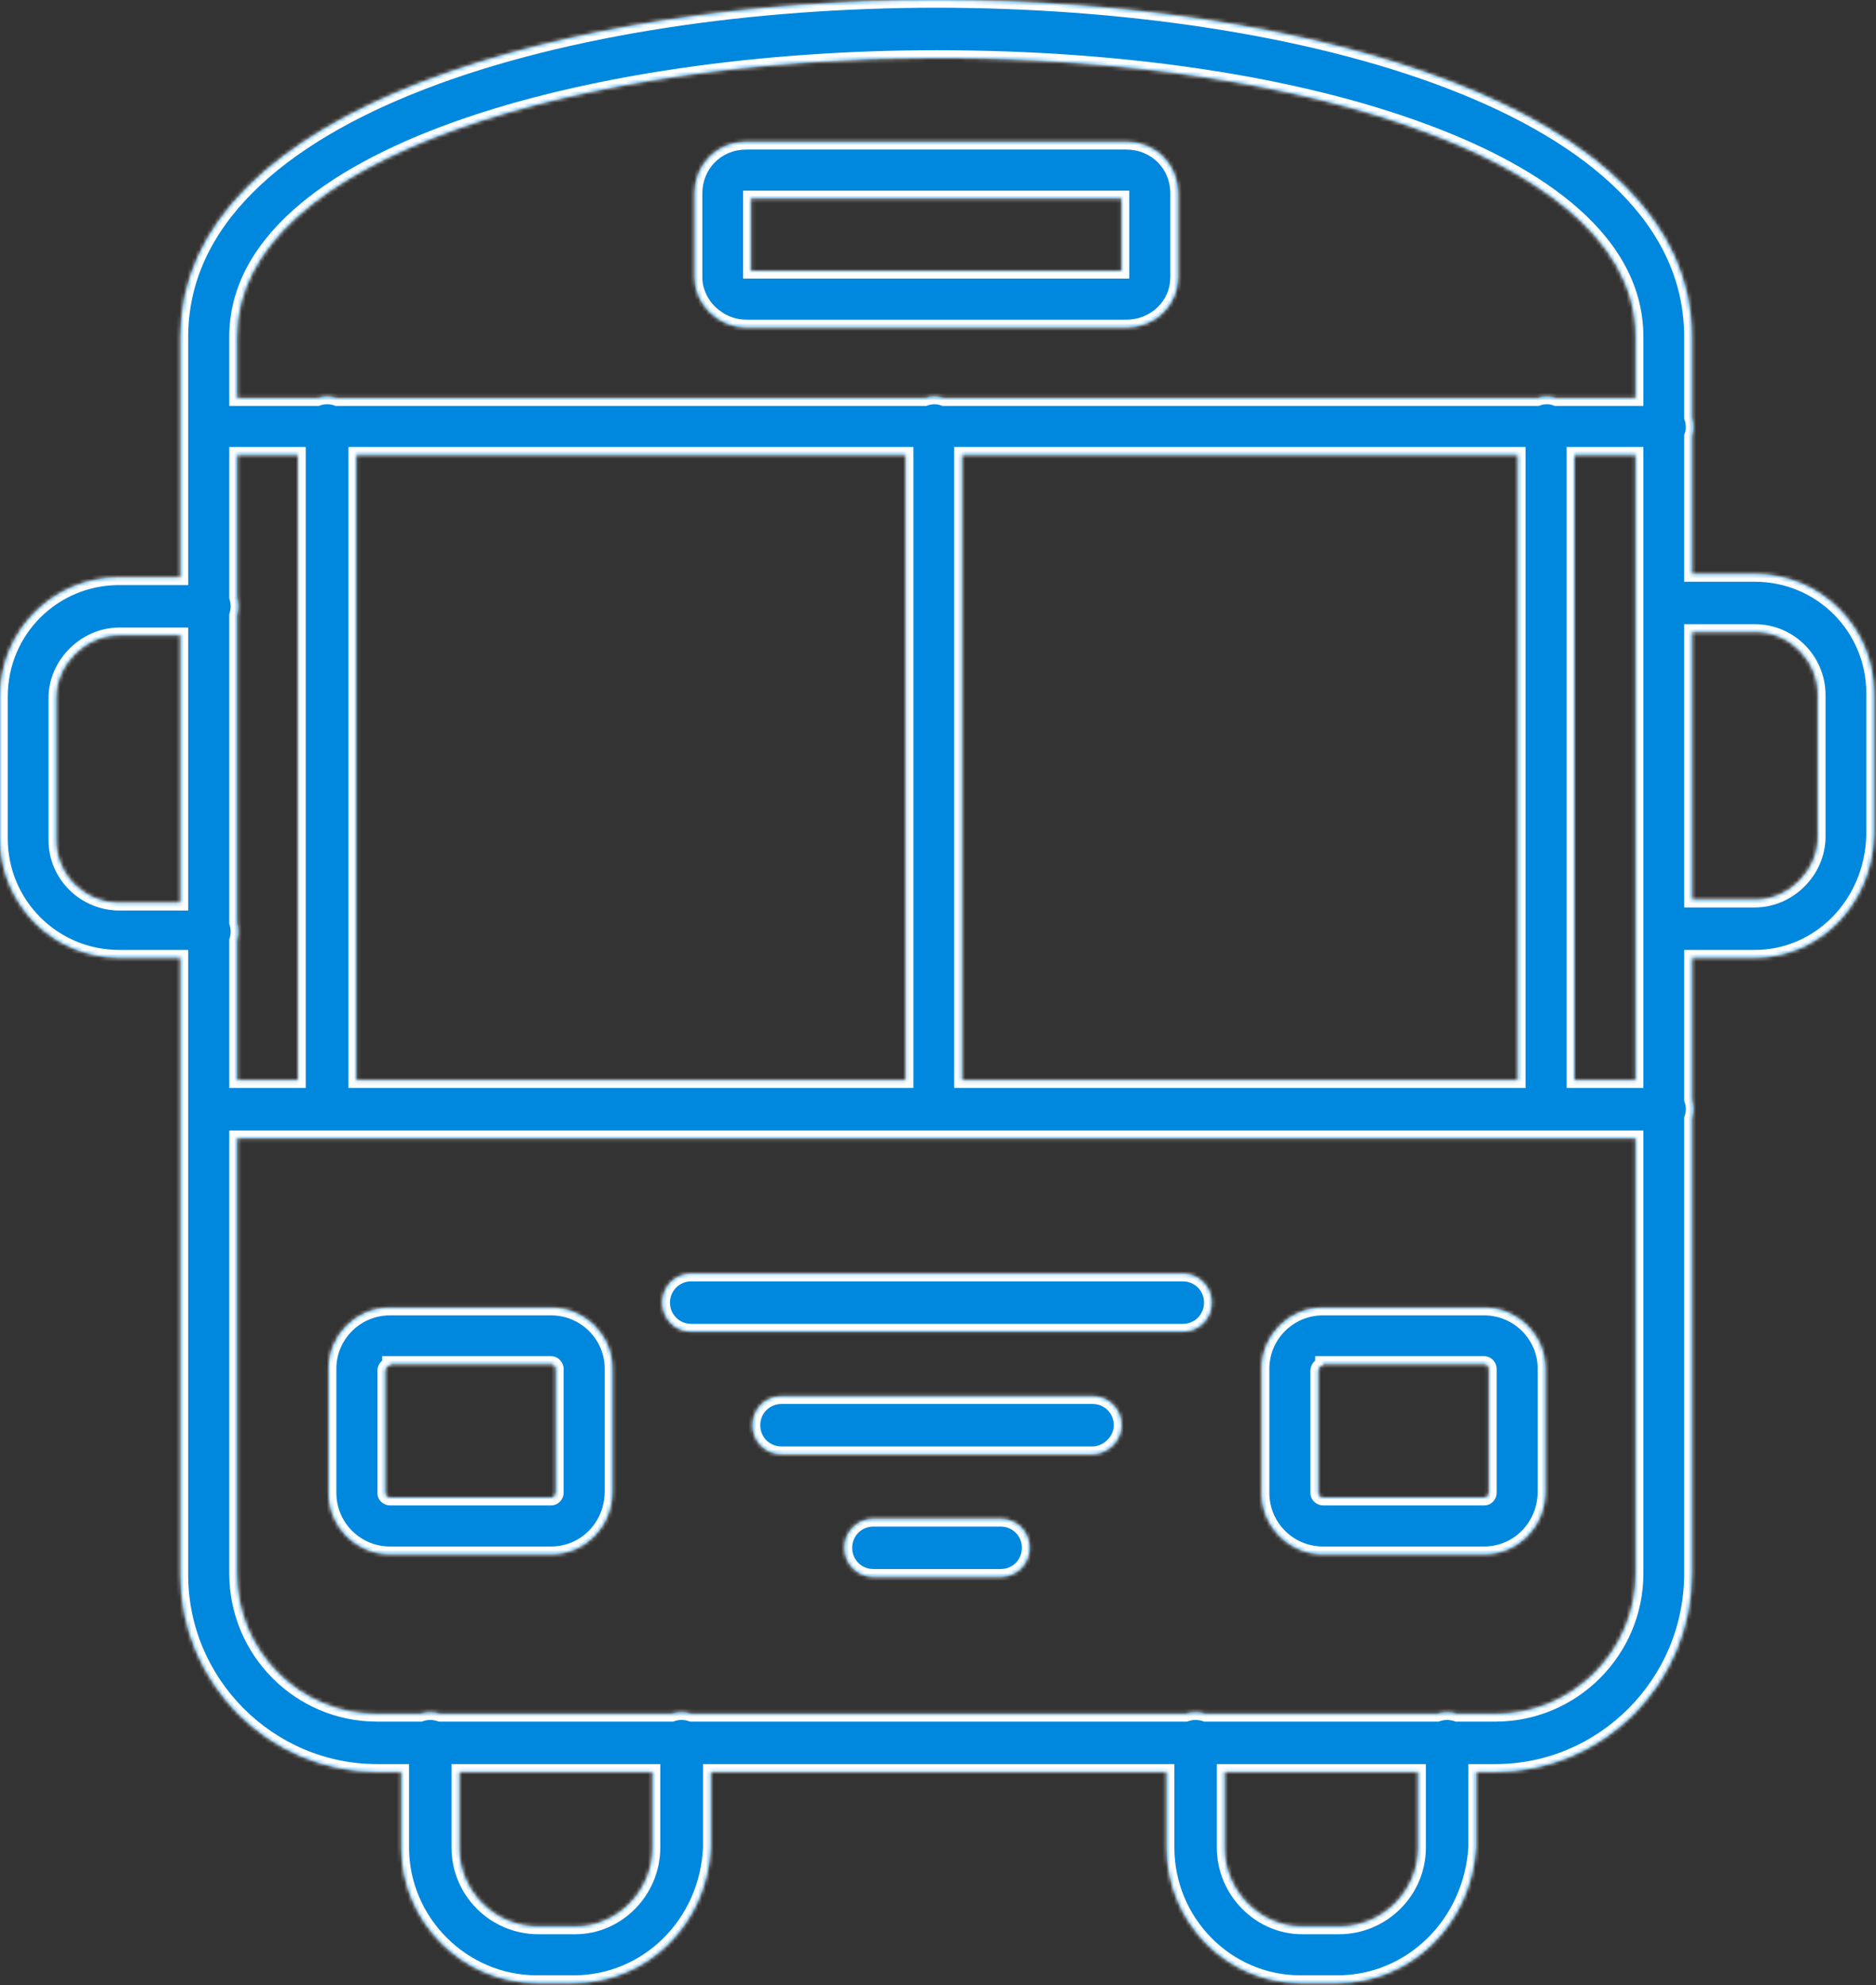
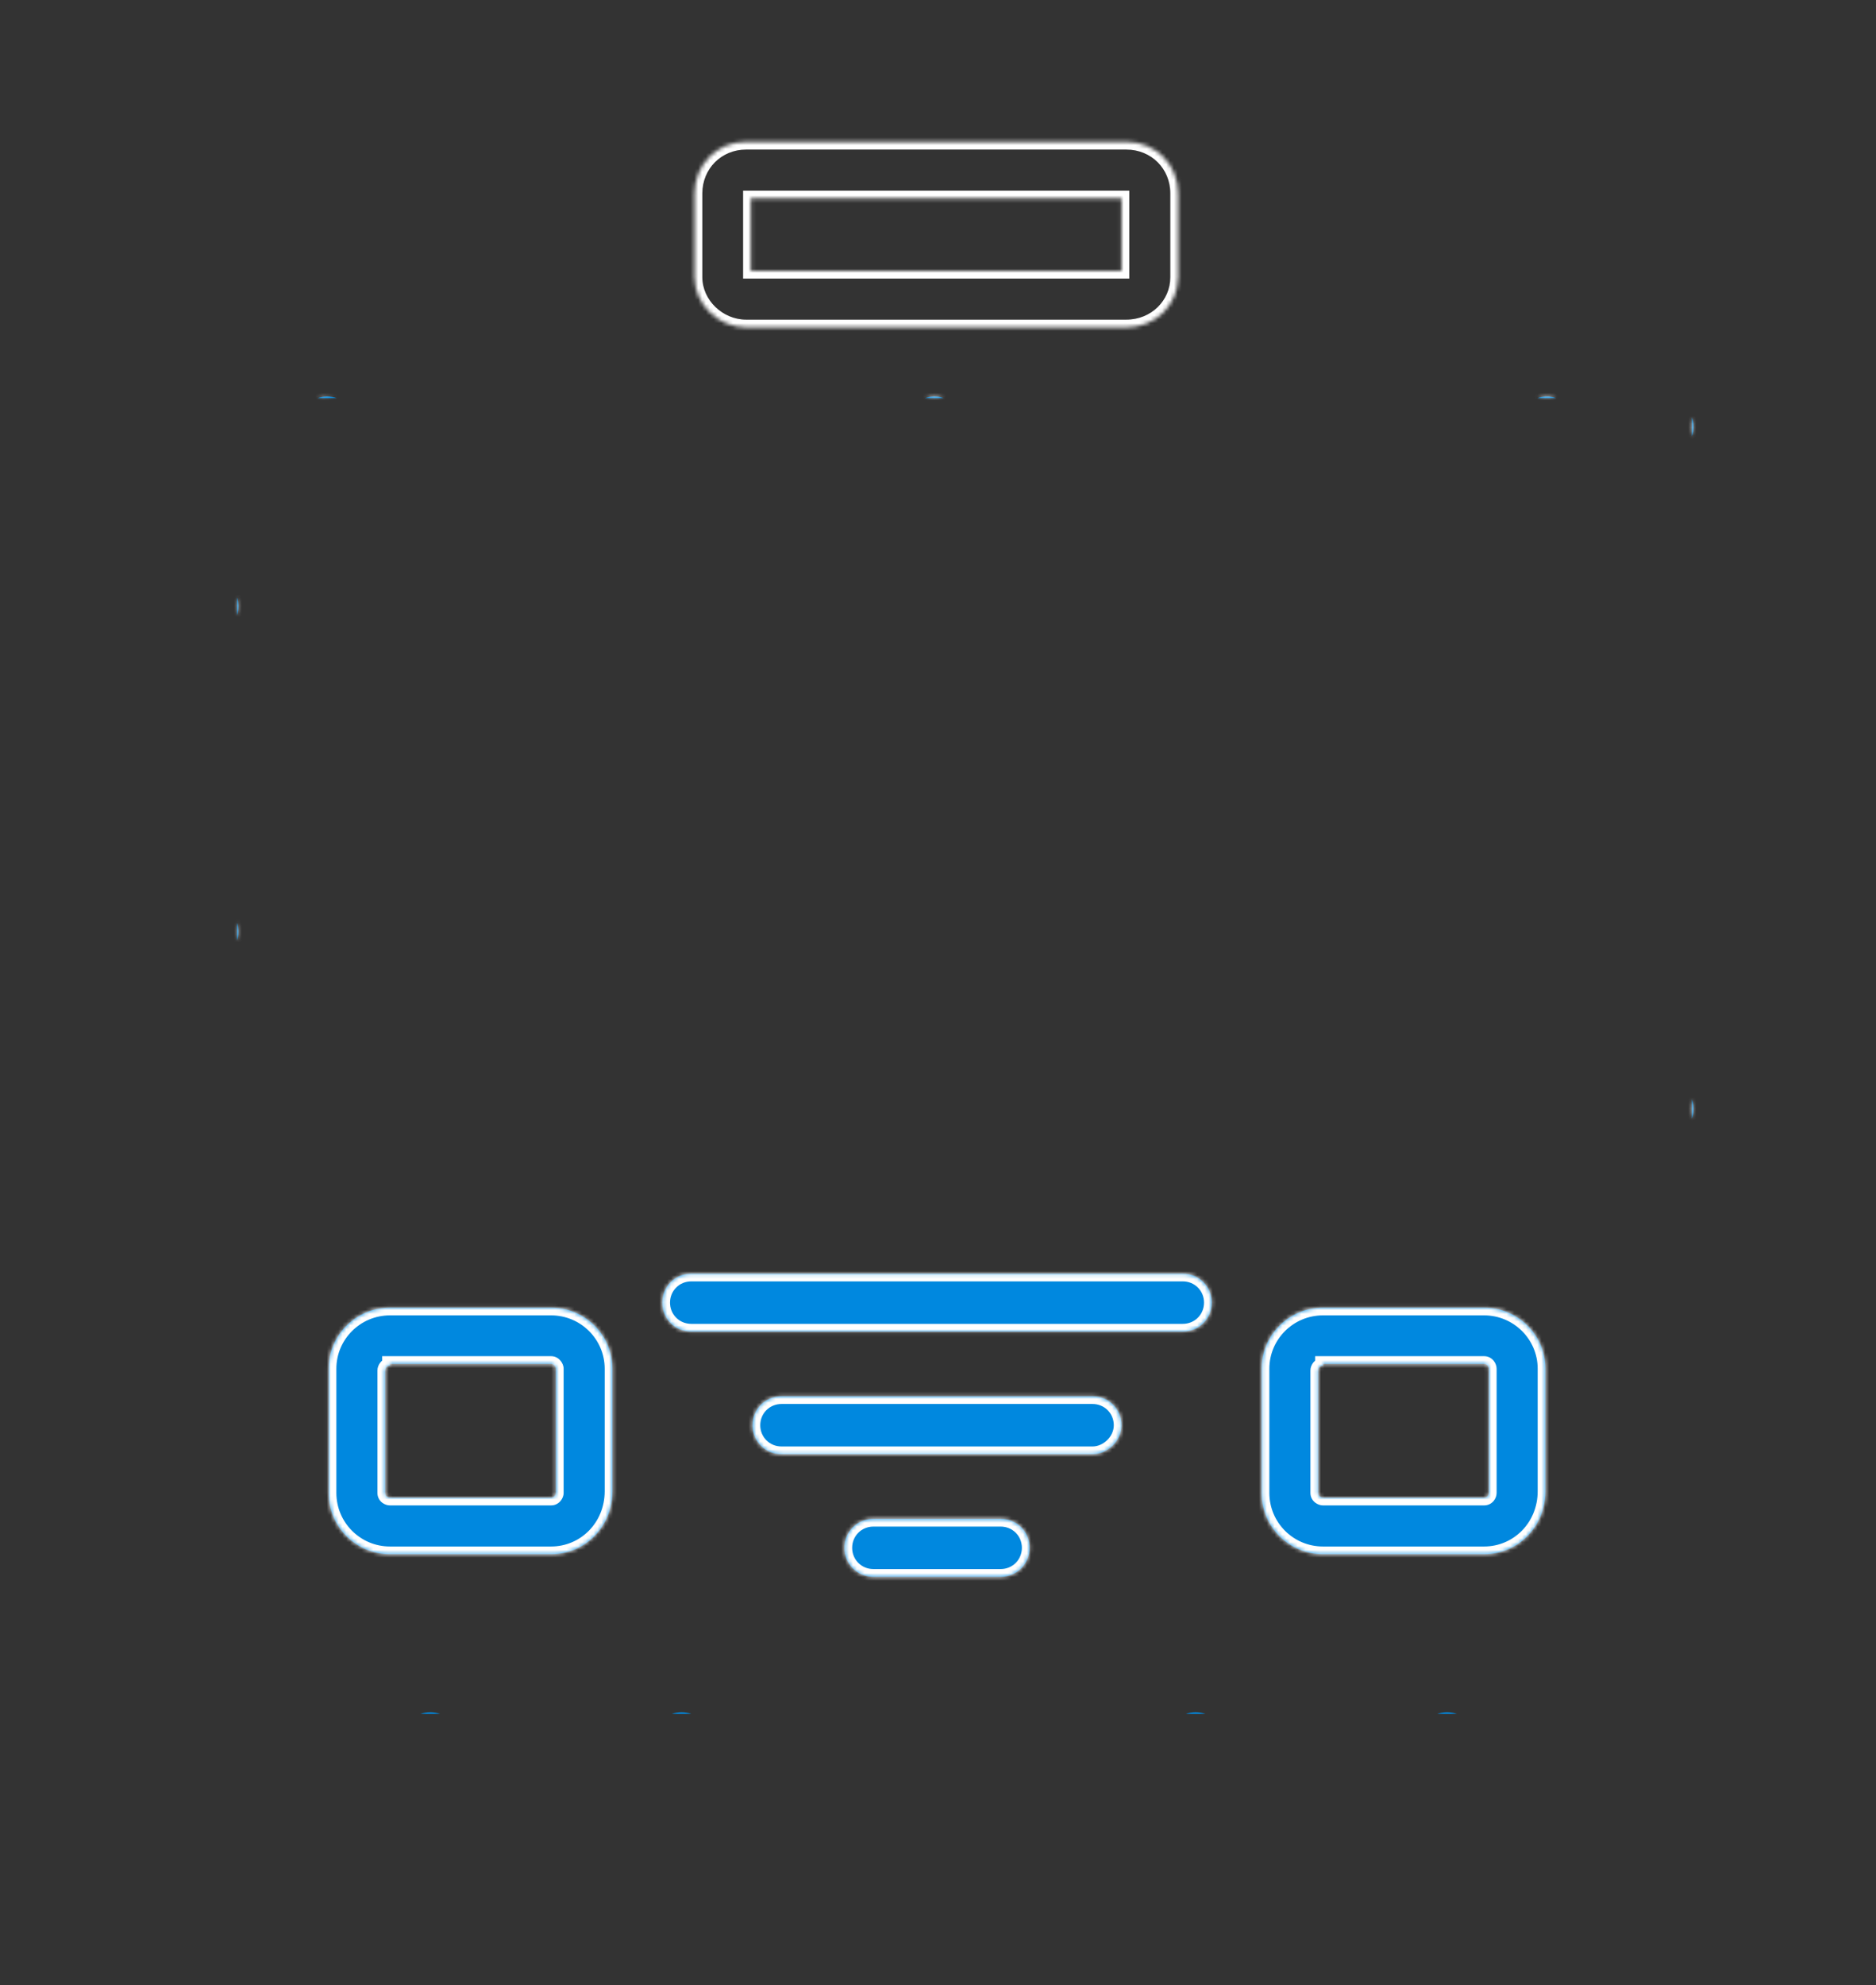
<svg xmlns="http://www.w3.org/2000/svg" width="485" height="513" viewBox="0 0 485 513" fill="none">
  <rect x="0" y="0" width="485" height="513" fill="#333333" stroke="none" />
  <mask id="path-1-inside-1_719_1809" fill="white">
    <path fill-rule="evenodd" clip-rule="evenodd" d="M291.173 84.601H192.891C185.835 84.601 179.571 78.769 179.571 71.641V49.969C179.571 42.481 185.403 36.649 192.891 36.649H291.173C298.733 36.649 304.565 42.481 304.565 49.969V71.641C304.565 78.769 298.733 84.601 291.173 84.601ZM194.115 69.985H289.949V51.265H194.115V69.985Z" />
    <path fill-rule="evenodd" clip-rule="evenodd" d="M437.407 107.865V112.756C437.684 112.024 437.839 111.226 437.839 110.378C437.839 109.498 437.687 108.652 437.407 107.865ZM437.407 284.095V289.054C437.684 288.297 437.839 287.485 437.839 286.636C437.839 285.742 437.687 284.887 437.407 284.095Z" />
    <path fill-rule="evenodd" clip-rule="evenodd" d="M239.118 102.89C239.903 102.61 240.75 102.458 241.636 102.458C242.476 102.458 243.264 102.612 243.987 102.89H239.118Z" />
-     <path fill-rule="evenodd" clip-rule="evenodd" d="M87.09 102.89C86.31 102.61 85.472 102.458 84.601 102.458C83.716 102.458 82.865 102.61 82.076 102.89H87.09ZM402.289 102.89C401.572 102.612 400.792 102.458 399.966 102.458C399.08 102.458 398.23 102.61 397.441 102.89H402.289Z" />
+     <path fill-rule="evenodd" clip-rule="evenodd" d="M87.09 102.89C83.716 102.458 82.865 102.61 82.076 102.89H87.09ZM402.289 102.89C401.572 102.612 400.792 102.458 399.966 102.458C399.08 102.458 398.23 102.61 397.441 102.89H402.289Z" />
    <path fill-rule="evenodd" clip-rule="evenodd" d="M142.49 401.622H100.802C92.089 401.622 84.961 394.566 84.961 385.782V353.67C84.961 344.957 92.089 337.901 100.802 337.901H142.49C151.202 337.901 158.33 344.957 158.33 353.67V385.35C158.33 394.566 151.202 401.622 142.49 401.622ZM100.802 352.878C100.01 352.878 99.578 353.67 99.578 354.102V385.782C99.578 386.646 100.37 387.006 100.802 387.006H142.49C143.282 387.006 143.714 386.214 143.714 385.782V353.67C143.714 353.31 143.282 352.445 142.49 352.445H100.802V352.878Z" />
    <path fill-rule="evenodd" clip-rule="evenodd" d="M383.694 401.622H342.005C333.293 401.622 326.165 394.566 326.165 385.782V353.67C326.165 344.957 333.293 337.901 342.005 337.901H383.694C392.406 337.901 399.534 344.957 399.534 353.67V385.35C399.534 394.566 392.406 401.622 383.694 401.622ZM342.005 352.878C341.213 352.878 340.781 353.67 340.781 354.102V385.782C340.781 386.646 341.645 387.006 342.005 387.006H383.694C384.558 387.006 384.918 386.214 384.918 385.782V353.67C384.918 353.31 384.558 352.445 383.694 352.445H342.005V352.878Z" />
    <path fill-rule="evenodd" clip-rule="evenodd" d="M305.789 344.093H178.707C174.531 344.093 171.219 340.781 171.219 336.605C171.219 332.429 174.531 329.117 178.707 329.117H305.789C309.965 329.117 313.277 332.429 313.277 336.605C313.277 340.781 309.965 344.093 305.789 344.093Z" />
    <path fill-rule="evenodd" clip-rule="evenodd" d="M282.46 375.774H202.035C197.859 375.774 194.547 372.462 194.547 368.286C194.547 364.11 197.859 360.798 202.035 360.798H282.46C286.636 360.798 289.949 364.11 289.949 368.286C289.949 372.462 286.204 375.774 282.46 375.774Z" />
    <path fill-rule="evenodd" clip-rule="evenodd" d="M258.7 407.454H225.796C221.619 407.454 218.307 404.142 218.307 399.966C218.307 395.79 221.619 392.478 225.796 392.478H258.7C262.876 392.478 266.188 395.79 266.188 399.966C266.188 404.142 262.876 407.454 258.7 407.454Z" />
    <path fill-rule="evenodd" clip-rule="evenodd" d="M61.273 154.347V159.002C61.507 158.271 61.633 157.489 61.633 156.674C61.633 155.86 61.507 155.078 61.273 154.347ZM61.273 238.472V243.02C61.507 242.338 61.633 241.586 61.633 240.772C61.633 239.971 61.507 239.198 61.273 238.472Z" />
-     <path fill-rule="evenodd" clip-rule="evenodd" d="M173.674 442.879H178.736C177.94 442.599 177.081 442.447 176.187 442.447C175.307 442.447 174.461 442.599 173.674 442.879ZM108.701 442.879H113.783C112.991 442.599 112.136 442.447 111.242 442.447C110.347 442.447 109.492 442.599 108.701 442.879Z" />
-     <path fill-rule="evenodd" clip-rule="evenodd" d="M371.577 442.879H376.659C375.868 442.599 375.013 442.447 374.118 442.447C373.223 442.447 372.368 442.599 371.577 442.879ZM306.56 442.879H311.642C310.851 442.599 309.996 442.447 309.101 442.447C308.206 442.447 307.351 442.599 306.56 442.879Z" />
-     <path fill-rule="evenodd" clip-rule="evenodd" d="M437.407 247.468H453.679C470.311 247.468 484.064 233.716 484.496 215.787V179.139C484.496 162.075 470.743 148.322 453.679 148.322H437.407V112.756V107.865V87.049C437.407 27.072 336.173 0 242.068 0C147.89 0 46.657 27.504 46.657 87.049V110.378V149.186H30.817C13.752 149.186 0 162.867 0 180.003V216.651C0 233.716 13.752 247.468 30.817 247.468H46.657V286.636V407.022C46.657 434.959 69.553 457.855 97.49 457.855H103.754V477.439C103.754 496.592 119.594 512.432 138.746 512.432H148.322C167.475 512.432 182.883 497.024 183.747 477.439V457.855H301.613V477.439C301.613 496.592 317.021 512.432 336.173 512.432H345.749C364.974 512.432 380.382 497.024 381.606 477.439V457.855H386.574C414.51 457.855 437.407 434.959 437.407 406.59V289.054V284.095V247.468ZM422.863 240.002V279.148H407.022V117.506H422.863V155.788L422.863 155.81L422.863 155.832V239.958L422.863 239.98L422.863 240.002ZM437.407 163.299H453.679C462.823 163.299 469.951 170.787 469.951 179.571V216.219C469.951 225.004 462.463 232.492 453.679 232.492H437.407V163.299ZM243.987 102.89H239.118H87.09H82.076H61.273V87.049C61.273 40.033 152.498 14.976 242.068 14.976C290.381 14.976 335.381 21.672 368.718 34.2C393.27 43.345 422.863 59.977 422.863 87.049V102.89H402.289H397.441H243.987ZM61.273 159.002V154.347V117.506H77.041V279.148H61.273V243.02V238.472V159.002ZM178.736 442.879H173.674H113.783H108.701H97.49C77.473 442.879 61.273 426.607 61.273 406.59V294.125H84.601H241.636H399.966H422.863V406.59C422.863 426.607 406.59 442.879 386.574 442.879H376.659H371.577H311.642H306.56H178.736ZM92.089 279.148V117.506H234.148V279.148H92.089ZM248.692 117.506H392.406V279.148H248.692V117.506ZM46.657 164.163H30.817C22.104 164.163 14.544 171.651 14.544 180.363V217.083C14.544 226.228 22.104 233.284 30.817 233.284H46.657V164.163ZM118.73 457.855V477.439C118.73 488.672 127.874 497.816 139.178 497.816H148.754C159.554 497.816 168.699 488.672 168.699 477.439V457.855H118.73ZM316.589 477.439V457.855H366.63V477.439C366.63 488.672 357.414 497.816 346.181 497.816H336.605C325.805 497.816 316.589 488.672 316.589 477.439Z" />
  </mask>
-   <path fill-rule="evenodd" clip-rule="evenodd" d="M291.173 84.601H192.891C185.835 84.601 179.571 78.769 179.571 71.641V49.969C179.571 42.481 185.403 36.649 192.891 36.649H291.173C298.733 36.649 304.565 42.481 304.565 49.969V71.641C304.565 78.769 298.733 84.601 291.173 84.601ZM194.115 69.985H289.949V51.265H194.115V69.985Z" fill="#0088DF" />
  <path fill-rule="evenodd" clip-rule="evenodd" d="M437.407 107.865V112.756C437.684 112.024 437.839 111.226 437.839 110.378C437.839 109.498 437.687 108.652 437.407 107.865ZM437.407 284.095V289.054C437.684 288.297 437.839 287.485 437.839 286.636C437.839 285.742 437.687 284.887 437.407 284.095Z" fill="#0088DF" />
  <path fill-rule="evenodd" clip-rule="evenodd" d="M239.118 102.89C239.903 102.61 240.75 102.458 241.636 102.458C242.476 102.458 243.264 102.612 243.987 102.89H239.118Z" fill="#0088DF" />
  <path fill-rule="evenodd" clip-rule="evenodd" d="M87.09 102.89C86.31 102.61 85.472 102.458 84.601 102.458C83.716 102.458 82.865 102.61 82.076 102.89H87.09ZM402.289 102.89C401.572 102.612 400.792 102.458 399.966 102.458C399.08 102.458 398.23 102.61 397.441 102.89H402.289Z" fill="#0088DF" />
  <path fill-rule="evenodd" clip-rule="evenodd" d="M142.49 401.622H100.802C92.089 401.622 84.961 394.566 84.961 385.782V353.67C84.961 344.957 92.089 337.901 100.802 337.901H142.49C151.202 337.901 158.33 344.957 158.33 353.67V385.35C158.33 394.566 151.202 401.622 142.49 401.622ZM100.802 352.878C100.01 352.878 99.578 353.67 99.578 354.102V385.782C99.578 386.646 100.37 387.006 100.802 387.006H142.49C143.282 387.006 143.714 386.214 143.714 385.782V353.67C143.714 353.31 143.282 352.445 142.49 352.445H100.802V352.878Z" fill="#0088DF" />
  <path fill-rule="evenodd" clip-rule="evenodd" d="M383.694 401.622H342.005C333.293 401.622 326.165 394.566 326.165 385.782V353.67C326.165 344.957 333.293 337.901 342.005 337.901H383.694C392.406 337.901 399.534 344.957 399.534 353.67V385.35C399.534 394.566 392.406 401.622 383.694 401.622ZM342.005 352.878C341.213 352.878 340.781 353.67 340.781 354.102V385.782C340.781 386.646 341.645 387.006 342.005 387.006H383.694C384.558 387.006 384.918 386.214 384.918 385.782V353.67C384.918 353.31 384.558 352.445 383.694 352.445H342.005V352.878Z" fill="#0088DF" />
  <path fill-rule="evenodd" clip-rule="evenodd" d="M305.789 344.093H178.707C174.531 344.093 171.219 340.781 171.219 336.605C171.219 332.429 174.531 329.117 178.707 329.117H305.789C309.965 329.117 313.277 332.429 313.277 336.605C313.277 340.781 309.965 344.093 305.789 344.093Z" fill="#0088DF" />
  <path fill-rule="evenodd" clip-rule="evenodd" d="M282.46 375.774H202.035C197.859 375.774 194.547 372.462 194.547 368.286C194.547 364.11 197.859 360.798 202.035 360.798H282.46C286.636 360.798 289.949 364.11 289.949 368.286C289.949 372.462 286.204 375.774 282.46 375.774Z" fill="#0088DF" />
  <path fill-rule="evenodd" clip-rule="evenodd" d="M258.7 407.454H225.796C221.619 407.454 218.307 404.142 218.307 399.966C218.307 395.79 221.619 392.478 225.796 392.478H258.7C262.876 392.478 266.188 395.79 266.188 399.966C266.188 404.142 262.876 407.454 258.7 407.454Z" fill="#0088DF" />
  <path fill-rule="evenodd" clip-rule="evenodd" d="M61.273 154.347V159.002C61.507 158.271 61.633 157.489 61.633 156.674C61.633 155.86 61.507 155.078 61.273 154.347ZM61.273 238.472V243.02C61.507 242.338 61.633 241.586 61.633 240.772C61.633 239.971 61.507 239.198 61.273 238.472Z" fill="#0088DF" />
  <path fill-rule="evenodd" clip-rule="evenodd" d="M173.674 442.879H178.736C177.94 442.599 177.081 442.447 176.187 442.447C175.307 442.447 174.461 442.599 173.674 442.879ZM108.701 442.879H113.783C112.991 442.599 112.136 442.447 111.242 442.447C110.347 442.447 109.492 442.599 108.701 442.879Z" fill="#0088DF" />
  <path fill-rule="evenodd" clip-rule="evenodd" d="M371.577 442.879H376.659C375.868 442.599 375.013 442.447 374.118 442.447C373.223 442.447 372.368 442.599 371.577 442.879ZM306.56 442.879H311.642C310.851 442.599 309.996 442.447 309.101 442.447C308.206 442.447 307.351 442.599 306.56 442.879Z" fill="#0088DF" />
-   <path fill-rule="evenodd" clip-rule="evenodd" d="M437.407 247.468H453.679C470.311 247.468 484.064 233.716 484.496 215.787V179.139C484.496 162.075 470.743 148.322 453.679 148.322H437.407V112.756V107.865V87.049C437.407 27.072 336.173 0 242.068 0C147.89 0 46.657 27.504 46.657 87.049V110.378V149.186H30.817C13.752 149.186 0 162.867 0 180.003V216.651C0 233.716 13.752 247.468 30.817 247.468H46.657V286.636V407.022C46.657 434.959 69.553 457.855 97.49 457.855H103.754V477.439C103.754 496.592 119.594 512.432 138.746 512.432H148.322C167.475 512.432 182.883 497.024 183.747 477.439V457.855H301.613V477.439C301.613 496.592 317.021 512.432 336.173 512.432H345.749C364.974 512.432 380.382 497.024 381.606 477.439V457.855H386.574C414.51 457.855 437.407 434.959 437.407 406.59V289.054V284.095V247.468ZM422.863 240.002V279.148H407.022V117.506H422.863V155.788L422.863 155.81L422.863 155.832V239.958L422.863 239.98L422.863 240.002ZM437.407 163.299H453.679C462.823 163.299 469.951 170.787 469.951 179.571V216.219C469.951 225.004 462.463 232.492 453.679 232.492H437.407V163.299ZM243.987 102.89H239.118H87.09H82.076H61.273V87.049C61.273 40.033 152.498 14.976 242.068 14.976C290.381 14.976 335.381 21.672 368.718 34.2C393.27 43.345 422.863 59.977 422.863 87.049V102.89H402.289H397.441H243.987ZM61.273 159.002V154.347V117.506H77.041V279.148H61.273V243.02V238.472V159.002ZM178.736 442.879H173.674H113.783H108.701H97.49C77.473 442.879 61.273 426.607 61.273 406.59V294.125H84.601H241.636H399.966H422.863V406.59C422.863 426.607 406.59 442.879 386.574 442.879H376.659H371.577H311.642H306.56H178.736ZM92.089 279.148V117.506H234.148V279.148H92.089ZM248.692 117.506H392.406V279.148H248.692V117.506ZM46.657 164.163H30.817C22.104 164.163 14.544 171.651 14.544 180.363V217.083C14.544 226.228 22.104 233.284 30.817 233.284H46.657V164.163ZM118.73 457.855V477.439C118.73 488.672 127.874 497.816 139.178 497.816H148.754C159.554 497.816 168.699 488.672 168.699 477.439V457.855H118.73ZM316.589 477.439V457.855H366.63V477.439C366.63 488.672 357.414 497.816 346.181 497.816H336.605C325.805 497.816 316.589 488.672 316.589 477.439Z" fill="#0088DF" />
  <path d="M437.407 107.865H436.407V112.756H437.407H438.407V107.865H437.407ZM437.407 284.095H436.407V289.054H437.407H438.407V284.095H437.407ZM243.987 102.89V101.89H239.118V102.89V103.89H243.987V102.89ZM82.076 102.89V103.89H87.09V102.89V101.89H82.076V102.89ZM397.441 102.89V103.89H402.289V102.89V101.89H397.441V102.89ZM61.273 154.347H60.273V159.002H61.273H62.273V154.347H61.273ZM61.273 238.472H60.273V243.02H61.273H62.273V238.472H61.273ZM173.674 442.879V443.879H178.736V442.879V441.879H173.674V442.879ZM108.701 442.879V443.879H113.783V442.879V441.879H108.701V442.879ZM371.577 442.879V443.879H376.659V442.879V441.879H371.577V442.879ZM306.56 442.879V443.879H311.642V442.879V441.879H306.56V442.879ZM194.115 69.985H192.115V71.985H194.115V69.985ZM289.949 69.985V71.985H291.949V69.985H289.949ZM289.949 51.265H291.949V49.265H289.949V51.265ZM194.115 51.265V49.265H192.115V51.265H194.115ZM437.407 107.865H435.407V108.21L435.523 108.536L437.407 107.865ZM437.407 112.756L435.537 112.048L435.407 112.39V112.756H437.407ZM437.407 284.095H435.407V284.439L435.521 284.763L437.407 284.095ZM437.407 289.054L435.529 288.365L435.407 288.698V289.054H437.407ZM239.118 102.89V104.89H239.464L239.79 104.773L239.118 102.89ZM243.987 102.89L243.27 104.757L243.616 104.89H243.987V102.89ZM87.09 102.89L86.415 104.772L86.743 104.89H87.09V102.89ZM82.076 102.89V104.89H82.419L82.743 104.775L82.076 102.89ZM402.289 102.89L401.569 104.755L401.916 104.89H402.289V102.89ZM397.441 102.89V104.89H397.784L398.108 104.775L397.441 102.89ZM100.802 352.878V354.878H102.802V352.878H100.802ZM100.802 352.445V350.445H98.802V352.445H100.802ZM342.005 352.878V354.878H344.005V352.878H342.005ZM342.005 352.445V350.445H340.005V352.445H342.005ZM61.273 154.347H59.273V154.659L59.368 154.957L61.273 154.347ZM61.273 159.002L59.368 158.392L59.273 158.689V159.002H61.273ZM61.273 238.472H59.273V238.786L59.369 239.085L61.273 238.472ZM61.273 243.02L59.381 242.372L59.273 242.687V243.02H61.273ZM173.674 442.879V444.879H174.019L174.345 444.763L173.674 442.879ZM178.736 442.879L178.073 444.766L178.395 444.879H178.736V442.879ZM108.701 442.879V444.879H109.044L109.368 444.764L108.701 442.879ZM113.783 442.879L113.116 444.764L113.439 444.879H113.783V442.879ZM371.577 442.879V444.879H371.92L372.244 444.764L371.577 442.879ZM376.659 442.879L375.992 444.764L376.315 444.879H376.659V442.879ZM306.56 442.879V444.879H306.903L307.227 444.764L306.56 442.879ZM311.642 442.879L310.975 444.764L311.298 444.879H311.642V442.879ZM437.407 247.468V245.468H435.407V247.468H437.407ZM484.496 215.787L486.495 215.836L486.496 215.811V215.787H484.496ZM437.407 148.322H435.407V150.322H437.407V148.322ZM46.657 149.186V151.186H48.657V149.186H46.657ZM46.657 247.468H48.657V245.468H46.657V247.468ZM103.754 457.855H105.754V455.855H103.754V457.855ZM183.747 477.439L185.745 477.528L185.747 477.484V477.439H183.747ZM183.747 457.855V455.855H181.747V457.855H183.747ZM301.613 457.855H303.613V455.855H301.613V457.855ZM381.606 477.439L383.602 477.564L383.606 477.502V477.439H381.606ZM381.606 457.855V455.855H379.606V457.855H381.606ZM422.863 240.002H424.863V239.999L422.863 240.002ZM422.863 279.148V281.148H424.863V279.148H422.863ZM407.022 279.148H405.022V281.148H407.022V279.148ZM407.022 117.506V115.506H405.022V117.506H407.022ZM422.863 117.506H424.863V115.506H422.863V117.506ZM422.863 155.788L424.863 155.791V155.788H422.863ZM422.863 155.81L420.863 155.808V155.813L422.863 155.81ZM422.863 155.832H424.863V155.83L422.863 155.832ZM422.863 239.958L424.863 239.961V239.958H422.863ZM422.863 239.98L420.863 239.977V239.983L422.863 239.98ZM437.407 163.299V161.299H435.407V163.299H437.407ZM437.407 232.492H435.407V234.492H437.407V232.492ZM61.273 102.89H59.273V104.89H61.273V102.89ZM368.718 34.2L368.014 36.073L368.02 36.075L368.718 34.2ZM422.863 102.89V104.89H424.863V102.89H422.863ZM61.273 117.506V115.506H59.273V117.506H61.273ZM77.041 117.506H79.041V115.506H77.041V117.506ZM77.041 279.148V281.148H79.041V279.148H77.041ZM61.273 279.148H59.273V281.148H61.273V279.148ZM61.273 294.125V292.125H59.273V294.125H61.273ZM422.863 294.125H424.863V292.125H422.863V294.125ZM92.089 279.148H90.089V281.148H92.089V279.148ZM92.089 117.506V115.506H90.089V117.506H92.089ZM234.148 117.506H236.148V115.506H234.148V117.506ZM234.148 279.148V281.148H236.148V279.148H234.148ZM248.692 117.506V115.506H246.692V117.506H248.692ZM392.406 117.506H394.406V115.506H392.406V117.506ZM392.406 279.148V281.148H394.406V279.148H392.406ZM248.692 279.148H246.692V281.148H248.692V279.148ZM46.657 164.163H48.657V162.163H46.657V164.163ZM46.657 233.284V235.284H48.657V233.284H46.657ZM118.73 457.855V455.855H116.73V457.855H118.73ZM168.699 457.855H170.699V455.855H168.699V457.855ZM316.589 457.855V455.855H314.589V457.855H316.589ZM366.63 457.855H368.63V455.855H366.63V457.855ZM291.173 84.601V82.601H192.891V84.601V86.601H291.173V84.601ZM192.891 84.601V82.601C186.861 82.601 181.571 77.588 181.571 71.641H179.571H177.571C177.571 79.951 184.809 86.601 192.891 86.601V84.601ZM179.571 71.641H181.571V49.969H179.571H177.571V71.641H179.571ZM179.571 49.969H181.571C181.571 43.585 186.507 38.649 192.891 38.649V36.649V34.649C184.298 34.649 177.571 41.376 177.571 49.969H179.571ZM192.891 36.649V38.649H291.173V36.649V34.649H192.891V36.649ZM291.173 36.649V38.649C297.635 38.649 302.565 43.592 302.565 49.969H304.565H306.565C306.565 41.369 299.83 34.649 291.173 34.649V36.649ZM304.565 49.969H302.565V71.641H304.565H306.565V49.969H304.565ZM304.565 71.641H302.565C302.565 77.622 297.671 82.601 291.173 82.601V84.601V86.601C299.794 86.601 306.565 79.916 306.565 71.641H304.565ZM194.115 69.985V71.985H289.949V69.985V67.985H194.115V69.985ZM289.949 69.985H291.949V51.265H289.949H287.949V69.985H289.949ZM289.949 51.265V49.265H194.115V51.265V53.265H289.949V51.265ZM194.115 51.265H192.115V69.985H194.115H196.115V51.265H194.115ZM437.407 112.756L439.277 113.465C439.639 112.51 439.839 111.472 439.839 110.378H437.839H435.839C435.839 110.98 435.73 111.538 435.537 112.048L437.407 112.756ZM437.839 110.378H439.839C439.839 109.267 439.647 108.194 439.291 107.195L437.407 107.865L435.523 108.536C435.727 109.111 435.839 109.73 435.839 110.378H437.839ZM437.407 289.054L439.284 289.743C439.639 288.775 439.839 287.73 439.839 286.636H437.839H435.839C435.839 287.24 435.729 287.819 435.529 288.365L437.407 289.054ZM437.839 286.636H439.839C439.839 285.514 439.648 284.433 439.292 283.428L437.407 284.095L435.521 284.763C435.726 285.34 435.839 285.97 435.839 286.636H437.839ZM239.118 102.89L239.79 104.773C240.361 104.57 240.981 104.458 241.636 104.458V102.458V100.458C240.519 100.458 239.445 100.65 238.447 101.006L239.118 102.89ZM241.636 102.458V104.458C242.227 104.458 242.772 104.566 243.27 104.757L243.987 102.89L244.704 101.023C243.756 100.659 242.725 100.458 241.636 100.458V102.458ZM87.09 102.89L87.765 101.007C86.773 100.651 85.707 100.458 84.601 100.458V102.458V104.458C85.237 104.458 85.847 104.569 86.415 104.772L87.09 102.89ZM84.601 102.458V100.458C83.485 100.458 82.409 100.65 81.408 101.004L82.076 102.89L82.743 104.775C83.322 104.57 83.946 104.458 84.601 104.458V102.458ZM402.289 102.89L403.01 101.024C402.069 100.66 401.045 100.458 399.966 100.458V102.458V104.458C400.539 104.458 401.074 104.564 401.569 104.755L402.289 102.89ZM399.966 102.458V100.458C398.85 100.458 397.774 100.65 396.773 101.004L397.441 102.89L398.108 104.775C398.687 104.57 399.311 104.458 399.966 104.458V102.458ZM142.49 401.622V399.622H100.802V401.622V403.622H142.49V401.622ZM100.802 401.622V399.622C93.188 399.622 86.961 393.456 86.961 385.782H84.961H82.961C82.961 395.677 90.991 403.622 100.802 403.622V401.622ZM84.961 385.782H86.961V353.67H84.961H82.961V385.782H84.961ZM84.961 353.67H86.961C86.961 346.074 93.182 339.901 100.802 339.901V337.901V335.901C90.997 335.901 82.961 343.841 82.961 353.67H84.961ZM100.802 337.901V339.901H142.49V337.901V335.901H100.802V337.901ZM142.49 337.901V339.901C150.11 339.901 156.33 346.074 156.33 353.67H158.33H160.33C160.33 343.841 152.295 335.901 142.49 335.901V337.901ZM158.33 353.67H156.33V385.35H158.33H160.33V353.67H158.33ZM158.33 385.35H156.33C156.33 393.491 150.069 399.622 142.49 399.622V401.622V403.622C152.336 403.622 160.33 395.641 160.33 385.35H158.33ZM100.802 352.878V350.878C99.672 350.878 98.839 351.459 98.347 352.058C97.901 352.601 97.578 353.342 97.578 354.102H99.578H101.578C101.578 354.3 101.534 354.42 101.52 354.457C101.5 354.508 101.475 354.553 101.438 354.597C101.36 354.692 101.139 354.878 100.802 354.878V352.878ZM99.578 354.102H97.578V385.782H99.578H101.578V354.102H99.578ZM99.578 385.782H97.578C97.578 386.91 98.126 387.767 98.792 388.291C99.388 388.759 100.127 389.006 100.802 389.006V387.006V385.006C100.952 385.006 101.045 385.033 101.089 385.049C101.14 385.067 101.199 385.095 101.263 385.145C101.33 385.198 101.414 385.285 101.481 385.413C101.552 385.548 101.578 385.681 101.578 385.782H99.578ZM100.802 387.006V389.006H142.49V387.006V385.006H100.802V387.006ZM142.49 387.006V389.006C143.62 389.006 144.453 388.424 144.945 387.826C145.39 387.283 145.714 386.541 145.714 385.782H143.714H141.714C141.714 385.583 141.757 385.464 141.772 385.426C141.792 385.376 141.817 385.331 141.854 385.287C141.931 385.192 142.152 385.006 142.49 385.006V387.006ZM143.714 385.782H145.714V353.67H143.714H141.714V385.782H143.714ZM143.714 353.67H145.714C145.714 352.915 145.366 352.184 144.966 351.68C144.514 351.11 143.684 350.445 142.49 350.445V352.445V354.445C142.088 354.445 141.87 354.213 141.832 354.165C141.809 354.136 141.793 354.108 141.779 354.072C141.77 354.052 141.757 354.016 141.745 353.962C141.734 353.914 141.714 353.813 141.714 353.67H143.714ZM142.49 352.445V350.445H100.802V352.445V354.445H142.49V352.445ZM100.802 352.445H98.802V352.878H100.802H102.802V352.445H100.802ZM383.694 401.622V399.622H342.005V401.622V403.622H383.694V401.622ZM342.005 401.622V399.622C334.392 399.622 328.165 393.456 328.165 385.782H326.165H324.165C324.165 395.677 332.195 403.622 342.005 403.622V401.622ZM326.165 385.782H328.165V353.67H326.165H324.165V385.782H326.165ZM326.165 353.67H328.165C328.165 346.074 334.386 339.901 342.005 339.901V337.901V335.901C332.2 335.901 324.165 343.841 324.165 353.67H326.165ZM342.005 337.901V339.901H383.694V337.901V335.901H342.005V337.901ZM383.694 337.901V339.901C391.313 339.901 397.534 346.074 397.534 353.67H399.534H401.534C401.534 343.841 393.499 335.901 383.694 335.901V337.901ZM399.534 353.67H397.534V385.35H399.534H401.534V353.67H399.534ZM399.534 385.35H397.534C397.534 393.491 391.272 399.622 383.694 399.622V401.622V403.622C393.54 403.622 401.534 395.641 401.534 385.35H399.534ZM342.005 352.878V350.878C340.875 350.878 340.043 351.459 339.551 352.058C339.105 352.601 338.781 353.343 338.781 354.102H340.781H342.781C342.781 354.3 342.738 354.42 342.723 354.457C342.704 354.508 342.678 354.553 342.642 354.597C342.564 354.692 342.343 354.878 342.005 354.878V352.878ZM340.781 354.102H338.781V385.782H340.781H342.781V354.102H340.781ZM340.781 385.782H338.781C338.781 386.976 339.409 387.826 340.049 388.311C340.612 388.738 341.334 389.006 342.005 389.006V387.006V385.006C342.205 385.006 342.317 385.046 342.338 385.054C342.377 385.068 342.419 385.088 342.467 385.125C342.517 385.163 342.598 385.238 342.668 385.363C342.745 385.5 342.781 385.65 342.781 385.782H340.781ZM342.005 387.006V389.006H383.694V387.006V385.006H342.005V387.006ZM383.694 387.006V389.006C384.822 389.006 385.679 388.458 386.203 387.792C386.671 387.195 386.918 386.456 386.918 385.782H384.918H382.918C382.918 385.632 382.945 385.539 382.96 385.495C382.978 385.443 383.007 385.384 383.057 385.32C383.11 385.253 383.197 385.169 383.325 385.102C383.46 385.032 383.593 385.006 383.694 385.006V387.006ZM384.918 385.782H386.918V353.67H384.918H382.918V385.782H384.918ZM384.918 353.67H386.918C386.918 352.998 386.65 352.276 386.223 351.714C385.738 351.074 384.888 350.445 383.694 350.445V352.445V354.445C383.562 354.445 383.411 354.409 383.275 354.333C383.149 354.262 383.075 354.181 383.037 354.131C383 354.083 382.98 354.041 382.966 354.002C382.958 353.981 382.918 353.87 382.918 353.67H384.918ZM383.694 352.445V350.445H342.005V352.445V354.445H383.694V352.445ZM342.005 352.445H340.005V352.878H342.005H344.005V352.445H342.005ZM305.789 344.093V342.093H178.707V344.093V346.093H305.789V344.093ZM178.707 344.093V342.093C175.635 342.093 173.219 339.677 173.219 336.605H171.219H169.219C169.219 341.886 173.426 346.093 178.707 346.093V344.093ZM171.219 336.605H173.219C173.219 333.534 175.635 331.117 178.707 331.117V329.117V327.117C173.426 327.117 169.219 331.325 169.219 336.605H171.219ZM178.707 329.117V331.117H305.789V329.117V327.117H178.707V329.117ZM305.789 329.117V331.117C308.86 331.117 311.277 333.534 311.277 336.605H313.277H315.277C315.277 331.325 311.069 327.117 305.789 327.117V329.117ZM313.277 336.605H311.277C311.277 339.677 308.86 342.093 305.789 342.093V344.093V346.093C311.069 346.093 315.277 341.886 315.277 336.605H313.277ZM282.46 375.774V373.774H202.035V375.774V377.774H282.46V375.774ZM202.035 375.774V373.774C198.964 373.774 196.547 371.357 196.547 368.286H194.547H192.547C192.547 373.566 196.755 377.774 202.035 377.774V375.774ZM194.547 368.286H196.547C196.547 365.214 198.964 362.798 202.035 362.798V360.798V358.798C196.755 358.798 192.547 363.005 192.547 368.286H194.547ZM202.035 360.798V362.798H282.46V360.798V358.798H202.035V360.798ZM282.46 360.798V362.798C285.532 362.798 287.949 365.214 287.949 368.286H289.949H291.949C291.949 363.005 287.741 358.798 282.46 358.798V360.798ZM289.949 368.286H287.949C287.949 371.284 285.175 373.774 282.46 373.774V375.774V377.774C287.234 377.774 291.949 373.64 291.949 368.286H289.949ZM258.7 407.454V405.454H225.796V407.454V409.454H258.7V407.454ZM225.796 407.454V405.454C222.724 405.454 220.307 403.038 220.307 399.966H218.307H216.307C216.307 405.247 220.515 409.454 225.796 409.454V407.454ZM218.307 399.966H220.307C220.307 396.895 222.724 394.478 225.796 394.478V392.478V390.478C220.515 390.478 216.307 394.686 216.307 399.966H218.307ZM225.796 392.478V394.478H258.7V392.478V390.478H225.796V392.478ZM258.7 392.478V394.478C261.772 394.478 264.188 396.895 264.188 399.966H266.188H268.188C268.188 394.686 263.981 390.478 258.7 390.478V392.478ZM266.188 399.966H264.188C264.188 403.038 261.772 405.454 258.7 405.454V407.454V409.454C263.981 409.454 268.188 405.247 268.188 399.966H266.188ZM61.273 159.002L63.178 159.612C63.475 158.684 63.633 157.697 63.633 156.674H61.633H59.633C59.633 157.282 59.539 157.858 59.368 158.392L61.273 159.002ZM61.633 156.674H63.633C63.633 155.652 63.475 154.665 63.178 153.737L61.273 154.347L59.368 154.957C59.539 155.491 59.633 156.067 59.633 156.674H61.633ZM61.273 243.02L63.165 243.669C63.474 242.767 63.633 241.795 63.633 240.772H61.633H59.633C59.633 241.378 59.539 241.91 59.381 242.372L61.273 243.02ZM61.633 240.772H63.633C63.633 239.76 63.474 238.78 63.177 237.858L61.273 238.472L59.369 239.085C59.54 239.616 59.633 240.182 59.633 240.772H61.633ZM178.736 442.879L179.399 440.992C178.392 440.638 177.309 440.447 176.187 440.447V442.447V444.447C176.854 444.447 177.488 444.56 178.073 444.766L178.736 442.879ZM176.187 442.447V440.447C175.076 440.447 174.003 440.639 173.004 440.995L173.674 442.879L174.345 444.763C174.92 444.559 175.539 444.447 176.187 444.447V442.447ZM113.783 442.879L114.45 440.993C113.445 440.638 112.364 440.447 111.242 440.447V442.447V444.447C111.908 444.447 112.538 444.56 113.116 444.764L113.783 442.879ZM111.242 442.447V440.447C110.119 440.447 109.038 440.638 108.034 440.993L108.701 442.879L109.368 444.764C109.946 444.56 110.575 444.447 111.242 444.447V442.447ZM376.659 442.879L377.326 440.993C376.321 440.638 375.241 440.447 374.118 440.447V442.447V444.447C374.785 444.447 375.414 444.56 375.992 444.764L376.659 442.879ZM374.118 442.447V440.447C372.995 440.447 371.915 440.638 370.91 440.993L371.577 442.879L372.244 444.764C372.822 444.56 373.451 444.447 374.118 444.447V442.447ZM311.642 442.879L312.309 440.993C311.304 440.638 310.224 440.447 309.101 440.447V442.447V444.447C309.768 444.447 310.397 444.56 310.975 444.764L311.642 442.879ZM309.101 442.447V440.447C307.978 440.447 306.898 440.638 305.893 440.993L306.56 442.879L307.227 444.764C307.805 444.56 308.434 444.447 309.101 444.447V442.447ZM437.407 247.468V249.468H453.679V247.468V245.468H437.407V247.468ZM453.679 247.468V249.468C471.477 249.468 486.039 234.768 486.495 215.836L484.496 215.787L482.496 215.739C482.088 232.663 469.146 245.468 453.679 245.468V247.468ZM484.496 215.787H486.496V179.139H484.496H482.496V215.787H484.496ZM484.496 179.139H486.496C486.496 160.97 471.848 146.322 453.679 146.322V148.322V150.322C469.639 150.322 482.496 163.179 482.496 179.139H484.496ZM453.679 148.322V146.322H437.407V148.322V150.322H453.679V148.322ZM437.407 148.322H439.407V112.756H437.407H435.407V148.322H437.407ZM437.407 107.865H439.407V87.049H437.407H435.407V107.865H437.407ZM437.407 87.049H439.407C439.407 55.723 412.966 33.489 375.745 19.167C338.37 4.785 289.272 -2 242.068 -2V0V2C288.969 2 337.54 8.751 374.309 22.9C411.231 37.108 435.407 58.399 435.407 87.049H437.407ZM242.068 0V-2C194.824 -2 145.708 4.894 108.325 19.33C71.102 33.704 44.657 55.937 44.657 87.049H46.657H48.657C48.657 58.617 72.828 37.325 109.766 23.061C146.545 8.858 195.134 2 242.068 2V0ZM46.657 87.049H44.657V110.378H46.657H48.657V87.049H46.657ZM46.657 110.378H44.657V149.186H46.657H48.657V110.378H46.657ZM46.657 149.186V147.186H30.817V149.186V151.186H46.657V149.186ZM30.817 149.186V147.186C12.651 147.186 -2 161.759 -2 180.003H0H2C2 163.974 14.854 151.186 30.817 151.186V149.186ZM0 180.003H-2V216.651H0H2V180.003H0ZM0 216.651H-2C-2 234.82 12.648 249.468 30.817 249.468V247.468V245.468C14.857 245.468 2 232.611 2 216.651H0ZM30.817 247.468V249.468H46.657V247.468V245.468H30.817V247.468ZM46.657 247.468H44.657V286.636H46.657H48.657V247.468H46.657ZM46.657 286.636H44.657V407.022H46.657H48.657V286.636H46.657ZM46.657 407.022H44.657C44.657 436.063 68.448 459.855 97.49 459.855V457.855V455.855C70.658 455.855 48.657 433.854 48.657 407.022H46.657ZM97.49 457.855V459.855H103.754V457.855V455.855H97.49V457.855ZM103.754 457.855H101.754V477.439H103.754H105.754V457.855H103.754ZM103.754 477.439H101.754C101.754 497.696 118.489 514.432 138.746 514.432V512.432V510.432C120.698 510.432 105.754 495.487 105.754 477.439H103.754ZM138.746 512.432V514.432H148.322V512.432V510.432H138.746V512.432ZM148.322 512.432V514.432C168.61 514.432 184.837 498.115 185.745 477.528L183.747 477.439L181.749 477.351C180.929 495.932 166.339 510.432 148.322 510.432V512.432ZM183.747 477.439H185.747V457.855H183.747H181.747V477.439H183.747ZM183.747 457.855V459.855H301.613V457.855V455.855H183.747V457.855ZM301.613 457.855H299.613V477.439H301.613H303.613V457.855H301.613ZM301.613 477.439H299.613C299.613 497.664 315.884 514.432 336.173 514.432V512.432V510.432C318.158 510.432 303.613 495.52 303.613 477.439H301.613ZM336.173 512.432V514.432H345.749V512.432V510.432H336.173V512.432ZM345.749 512.432V514.432C366.112 514.432 382.317 498.119 383.602 477.564L381.606 477.439L379.61 477.315C378.446 495.929 363.835 510.432 345.749 510.432V512.432ZM381.606 477.439H383.606V457.855H381.606H379.606V477.439H381.606ZM381.606 457.855V459.855H386.574V457.855V455.855H381.606V457.855ZM386.574 457.855V459.855C415.626 459.855 439.407 436.052 439.407 406.59H437.407H435.407C435.407 433.865 413.395 455.855 386.574 455.855V457.855ZM437.407 406.59H439.407V289.054H437.407H435.407V406.59H437.407ZM437.407 284.095H439.407V247.468H437.407H435.407V284.095H437.407ZM422.863 240.002H420.863V279.148H422.863H424.863V240.002H422.863ZM422.863 279.148V277.148H407.022V279.148V281.148H422.863V279.148ZM407.022 279.148H409.022V117.506H407.022H405.022V279.148H407.022ZM407.022 117.506V119.506H422.863V117.506V115.506H407.022V117.506ZM422.863 117.506H420.863V155.788H422.863H424.863V117.506H422.863ZM422.863 155.788L420.863 155.786L420.863 155.808L422.863 155.81L424.863 155.813L424.863 155.791L422.863 155.788ZM422.863 155.81L420.863 155.813L420.863 155.835L422.863 155.832L424.863 155.83L424.863 155.808L422.863 155.81ZM422.863 155.832H420.863V239.958H422.863H424.863V155.832H422.863ZM422.863 239.958L420.863 239.955L420.863 239.977L422.863 239.98L424.863 239.983L424.863 239.961L422.863 239.958ZM422.863 239.98L420.863 239.983L420.863 240.004L422.863 240.002L424.863 239.999L424.863 239.977L422.863 239.98ZM437.407 163.299V165.299H453.679V163.299V161.299H437.407V163.299ZM453.679 163.299V165.299C461.69 165.299 467.951 171.862 467.951 179.571H469.951H471.951C471.951 169.711 463.956 161.299 453.679 161.299V163.299ZM469.951 179.571H467.951V216.219H469.951H471.951V179.571H469.951ZM469.951 216.219H467.951C467.951 223.899 461.359 230.492 453.679 230.492V232.492V234.492C463.568 234.492 471.951 226.108 471.951 216.219H469.951ZM453.679 232.492V230.492H437.407V232.492V234.492H453.679V232.492ZM437.407 232.492H439.407V163.299H437.407H435.407V232.492H437.407ZM239.118 102.89V100.89H87.09V102.89V104.89H239.118V102.89ZM82.076 102.89V100.89H61.273V102.89V104.89H82.076V102.89ZM61.273 102.89H63.273V87.049H61.273H59.273V102.89H61.273ZM61.273 87.049H63.273C63.273 76.017 68.604 66.138 78.265 57.439C87.95 48.718 101.887 41.288 118.754 35.265C152.478 23.223 197.434 16.976 242.068 16.976V14.976V12.976C197.132 12.976 151.69 19.257 117.409 31.498C100.275 37.616 85.806 45.266 75.588 54.467C65.346 63.689 59.273 74.574 59.273 87.049H61.273ZM242.068 14.976V16.976C290.228 16.976 334.972 23.655 368.014 36.073L368.718 34.2L369.421 32.328C335.79 19.689 290.533 12.976 242.068 12.976V14.976ZM368.718 34.2L368.02 36.075C380.203 40.612 393.501 46.962 403.72 55.441C413.93 63.912 420.863 74.327 420.863 87.049H422.863H424.863C424.863 72.699 416.999 61.262 406.274 52.363C395.559 43.472 381.785 36.933 369.416 32.326L368.718 34.2ZM422.863 87.049H420.863V102.89H422.863H424.863V87.049H422.863ZM422.863 102.89V100.89H402.289V102.89V104.89H422.863V102.89ZM397.441 102.89V100.89H243.987V102.89V104.89H397.441V102.89ZM61.273 154.347H63.273V117.506H61.273H59.273V154.347H61.273ZM61.273 117.506V119.506H77.041V117.506V115.506H61.273V117.506ZM77.041 117.506H75.041V279.148H77.041H79.041V117.506H77.041ZM77.041 279.148V277.148H61.273V279.148V281.148H77.041V279.148ZM61.273 279.148H63.273V243.02H61.273H59.273V279.148H61.273ZM61.273 238.472H63.273V159.002H61.273H59.273V238.472H61.273ZM173.674 442.879V440.879H113.783V442.879V444.879H173.674V442.879ZM108.701 442.879V440.879H97.49V442.879V444.879H108.701V442.879ZM97.49 442.879V440.879C78.583 440.879 63.273 425.507 63.273 406.59H61.273H59.273C59.273 427.706 76.364 444.879 97.49 444.879V442.879ZM61.273 406.59H63.273V294.125H61.273H59.273V406.59H61.273ZM61.273 294.125V296.125H84.601V294.125V292.125H61.273V294.125ZM84.601 294.125V296.125H241.636V294.125V292.125H84.601V294.125ZM241.636 294.125V296.125H399.966V294.125V292.125H241.636V294.125ZM399.966 294.125V296.125H422.863V294.125V292.125H399.966V294.125ZM422.863 294.125H420.863V406.59H422.863H424.863V294.125H422.863ZM422.863 406.59H420.863C420.863 425.502 405.486 440.879 386.574 440.879V442.879V444.879C407.695 444.879 424.863 427.711 424.863 406.59H422.863ZM386.574 442.879V440.879H376.659V442.879V444.879H386.574V442.879ZM371.577 442.879V440.879H311.642V442.879V444.879H371.577V442.879ZM306.56 442.879V440.879H178.736V442.879V444.879H306.56V442.879ZM92.089 279.148H94.089V117.506H92.089H90.089V279.148H92.089ZM92.089 117.506V119.506H234.148V117.506V115.506H92.089V117.506ZM234.148 117.506H232.148V279.148H234.148H236.148V117.506H234.148ZM234.148 279.148V277.148H92.089V279.148V281.148H234.148V279.148ZM248.692 117.506V119.506H392.406V117.506V115.506H248.692V117.506ZM392.406 117.506H390.406V279.148H392.406H394.406V117.506H392.406ZM392.406 279.148V277.148H248.692V279.148V281.148H392.406V279.148ZM248.692 279.148H250.692V117.506H248.692H246.692V279.148H248.692ZM46.657 164.163V162.163H30.817V164.163V166.163H46.657V164.163ZM30.817 164.163V162.163C21.011 162.163 12.544 170.535 12.544 180.363H14.544H16.544C16.544 172.767 23.198 166.163 30.817 166.163V164.163ZM14.544 180.363H12.544V217.083H14.544H16.544V180.363H14.544ZM14.544 217.083H12.544C12.544 227.378 21.046 235.284 30.817 235.284V233.284V231.284C23.163 231.284 16.544 225.077 16.544 217.083H14.544ZM30.817 233.284V235.284H46.657V233.284V231.284H30.817V233.284ZM46.657 233.284H48.657V164.163H46.657H44.657V233.284H46.657ZM118.73 457.855H116.73V477.439H118.73H120.73V457.855H118.73ZM118.73 477.439H116.73C116.73 489.781 126.774 499.816 139.178 499.816V497.816V495.816C128.974 495.816 120.73 487.562 120.73 477.439H118.73ZM139.178 497.816V499.816H148.754V497.816V495.816H139.178V497.816ZM148.754 497.816V499.816C160.687 499.816 170.699 489.748 170.699 477.439H168.699H166.699C166.699 487.595 158.422 495.816 148.754 495.816V497.816ZM168.699 477.439H170.699V457.855H168.699H166.699V477.439H168.699ZM168.699 457.855V455.855H118.73V457.855V459.855H168.699V457.855ZM316.589 477.439H318.589V457.855H316.589H314.589V477.439H316.589ZM316.589 457.855V459.855H366.63V457.855V455.855H316.589V457.855ZM366.63 457.855H364.63V477.439H366.63H368.63V457.855H366.63ZM366.63 477.439H364.63C364.63 487.558 356.318 495.816 346.181 495.816V497.816V499.816C358.509 499.816 368.63 489.785 368.63 477.439H366.63ZM346.181 497.816V495.816H336.605V497.816V499.816H346.181V497.816ZM336.605 497.816V495.816C326.928 495.816 318.589 487.586 318.589 477.439H316.589H314.589C314.589 489.758 324.682 499.816 336.605 499.816V497.816Z" fill="white" mask="url(#path-1-inside-1_719_1809)" />
</svg>